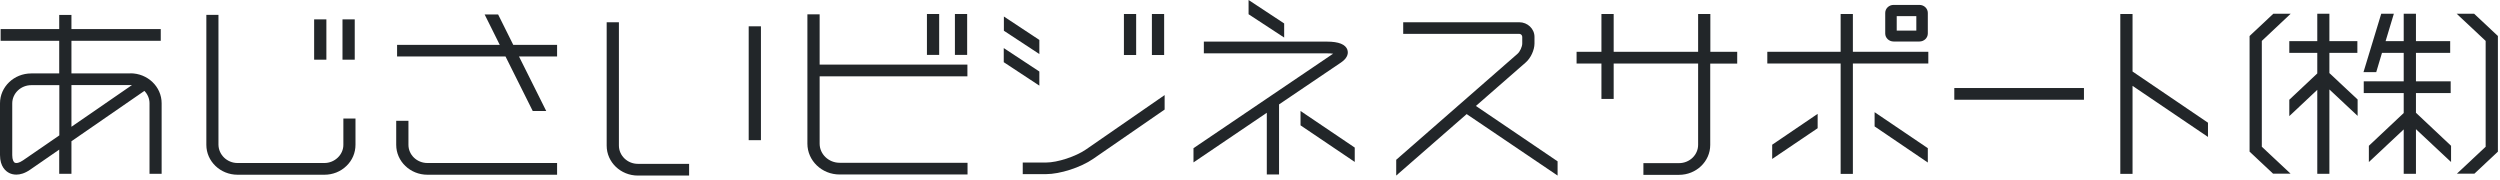
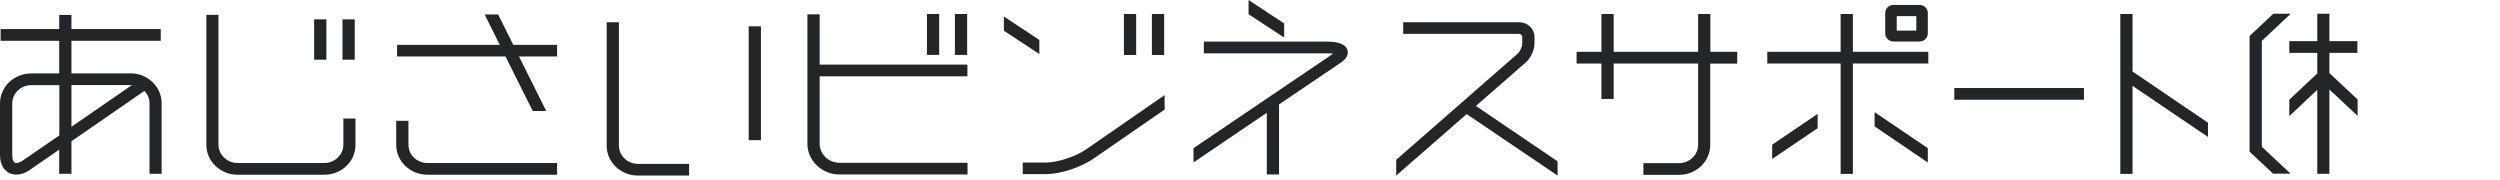
<svg xmlns="http://www.w3.org/2000/svg" width="291" height="21" viewBox="0 0 291 21" fill="none">
  <path d="M97.733 18.947C96.453 18.947 95.406 17.945 95.406 16.72V8.882H112.606V7.518H95.406V1.671H93.981V16.72C93.981 18.696 95.653 20.311 97.733 20.311H112.621V18.947H97.733Z" fill="#222629" />
  <path d="M109.32 1.629H107.895V6.39H109.32V1.629Z" fill="#222629" />
  <path d="M112.577 1.629H111.152V6.39H112.577V1.629Z" fill="#222629" />
  <path d="M135.506 1.629H134.081V6.404H135.506V1.629Z" fill="#222629" />
  <path d="M132.248 1.629H130.824V6.404H132.248V1.629Z" fill="#222629" />
-   <path d="M120.98 8.325L116.837 5.596V7.239L120.98 9.967V8.325Z" fill="#222629" />
  <path d="M116.852 3.578L120.981 6.292V4.649L116.852 1.921V3.578Z" fill="#222629" />
  <path d="M149.477 2.729L145.334 0V1.657L149.477 4.371V2.729Z" fill="#222629" />
  <path d="M135.563 11.067L126.404 17.401C125.211 18.223 123.089 18.919 121.751 18.919H119.047V20.269H121.751C123.394 20.269 125.793 19.49 127.232 18.501L135.563 12.752V11.067Z" fill="#222629" />
  <path d="M242.572 10.246H227.48V11.61H242.572V10.246Z" fill="#222629" />
  <path d="M224.456 6.028H215.675V1.629H214.25V6.028H205.715V7.392H214.25V20.241H215.675V7.392H224.456V6.028Z" fill="#222629" />
  <path d="M223.424 4.831H220.414C219.876 4.831 219.44 4.413 219.44 3.898V1.504C219.44 0.989 219.876 0.571 220.414 0.571H223.424C223.962 0.571 224.398 0.989 224.398 1.504V3.898C224.398 4.413 223.962 4.831 223.424 4.831ZM220.778 3.564H223.06V1.88H220.778V3.564Z" fill="#222629" />
  <path d="M37.991 2.255H36.566V6.947H37.991V2.255Z" fill="#222629" />
  <path d="M41.291 2.255H39.866V6.947H41.291V2.255Z" fill="#222629" />
  <path d="M37.744 20.339H27.654C25.647 20.339 24.019 18.78 24.019 16.859V1.727H25.429V16.845C25.444 18.014 26.432 18.975 27.654 18.975H37.744C38.34 18.975 38.892 18.752 39.314 18.348C39.736 17.945 39.968 17.416 39.968 16.859V13.796H41.379V16.845C41.379 17.777 41.015 18.654 40.332 19.309C39.648 19.977 38.732 20.339 37.758 20.339" fill="#222629" />
  <path d="M80.212 20.436H74.251C72.245 20.436 70.617 18.877 70.617 16.956V2.589H72.041V16.942C72.041 18.111 73.03 19.072 74.251 19.072H80.212V20.436Z" fill="#222629" />
  <path d="M202.226 6.028H199.085V1.629H197.661V6.028H187.832V1.629H186.407V6.028H183.514V7.392H186.407V11.513H187.832V7.392H197.661V16.858C197.661 18.028 196.672 18.988 195.436 18.988H191.292V20.352H195.436C197.442 20.352 199.071 18.793 199.071 16.872V7.406H202.211V6.042L202.226 6.028Z" fill="#222629" />
  <path d="M88.573 3.063H87.148V16.316H88.573V3.063Z" fill="#222629" />
  <path d="M64.845 20.339H49.753C47.747 20.339 46.119 18.779 46.119 16.858V14.06H47.543V16.858C47.543 18.028 48.532 18.974 49.753 18.974H64.845V20.339Z" fill="#222629" />
  <path d="M59.742 5.22L57.982 1.684H56.412L58.171 5.22H46.22V6.571H58.84L62.01 12.919H63.58L60.41 6.571H64.845V5.22H59.742Z" fill="#222629" />
  <path d="M15.179 8.547H8.316V4.747H18.712V3.383H8.316V1.74H6.892V3.383H0.073V4.747H6.892V8.547H3.635C1.628 8.547 0 10.107 0 12.028V18.041C0 19.406 0.683 19.949 1.09 20.144C1.279 20.241 1.556 20.325 1.905 20.325C2.341 20.325 2.879 20.185 3.504 19.754L6.892 17.415V20.227H8.316V16.441L16.807 10.58C17.171 10.956 17.403 11.457 17.403 12.014V20.227H18.814V12.014C18.814 10.093 17.185 8.533 15.179 8.533M2.675 18.668C2.21 18.988 1.89 19.016 1.73 18.946C1.585 18.877 1.425 18.598 1.425 18.055V12.041C1.425 10.872 2.414 9.912 3.649 9.912H6.906V15.758L2.675 18.668ZM8.316 14.77V9.898H15.179C15.179 9.898 15.31 9.898 15.368 9.898L8.316 14.756V14.77Z" fill="#222629" />
  <path d="M156.848 5.819C156.63 5.165 155.831 4.844 154.449 4.844H140.128V6.209H154.449C154.755 6.209 155.002 6.223 155.176 6.25L138.922 17.248V18.905L147.456 13.127V20.311H148.881V12.153L156.107 7.267C156.965 6.682 156.936 6.097 156.834 5.805" fill="#222629" />
-   <path d="M157.692 17.178L151.382 12.918V14.589L157.692 18.849V17.178Z" fill="#222629" />
  <path d="M211.574 13.253L206.282 16.845V18.501L211.574 14.924V13.253Z" fill="#222629" />
  <path d="M257.009 14.283L248.228 8.325V1.629H246.803V20.241H248.228V9.995L257.009 15.94V14.283Z" fill="#222629" />
  <path d="M224.398 17.248L218.204 13.058V14.714L224.398 18.918V17.248Z" fill="#222629" />
  <path d="M181.303 18.779L171.795 12.334L177.596 7.267C178.177 6.765 178.614 5.819 178.614 5.067V4.287C178.614 3.355 177.814 2.589 176.84 2.589H163.333V3.939H176.84C177.029 3.939 177.189 4.106 177.189 4.287V5.067C177.189 5.429 176.927 6.014 176.636 6.264L162.519 18.598V20.436L170.719 13.28L181.303 20.436V18.779Z" fill="#222629" />
  <path d="M274.427 11.582L271.141 8.506V6.153H274.398V4.789H271.141V1.601H269.731V4.789H266.474V6.153H269.731V8.547L266.474 11.61V13.517L269.731 10.455V20.227H271.141V10.413L274.427 13.489V11.582Z" fill="#222629" />
  <path d="M266.62 20.213L263.276 17.081V4.761L266.634 1.601H264.613L261.851 4.19V17.652L264.584 20.213H266.62Z" fill="#222629" />
-   <path d="M285.957 1.601L289.33 4.761V17.081L285.986 20.213H288.022L290.755 17.652V4.19L287.992 1.601H285.957Z" fill="#222629" />
-   <path d="M285.303 16.97L281.217 13.127V10.831H285.259V9.466H281.217V6.153H285.201V4.789H281.217V1.601H279.792V4.789H277.684L278.644 1.601H277.175L275.111 8.394H276.594L277.263 6.153H279.792V9.466H275.14V10.831H279.792V13.155L275.736 16.97V18.863L279.792 15.062V20.227H281.217V15.035L285.303 18.863V16.97Z" fill="#222629" />
</svg>